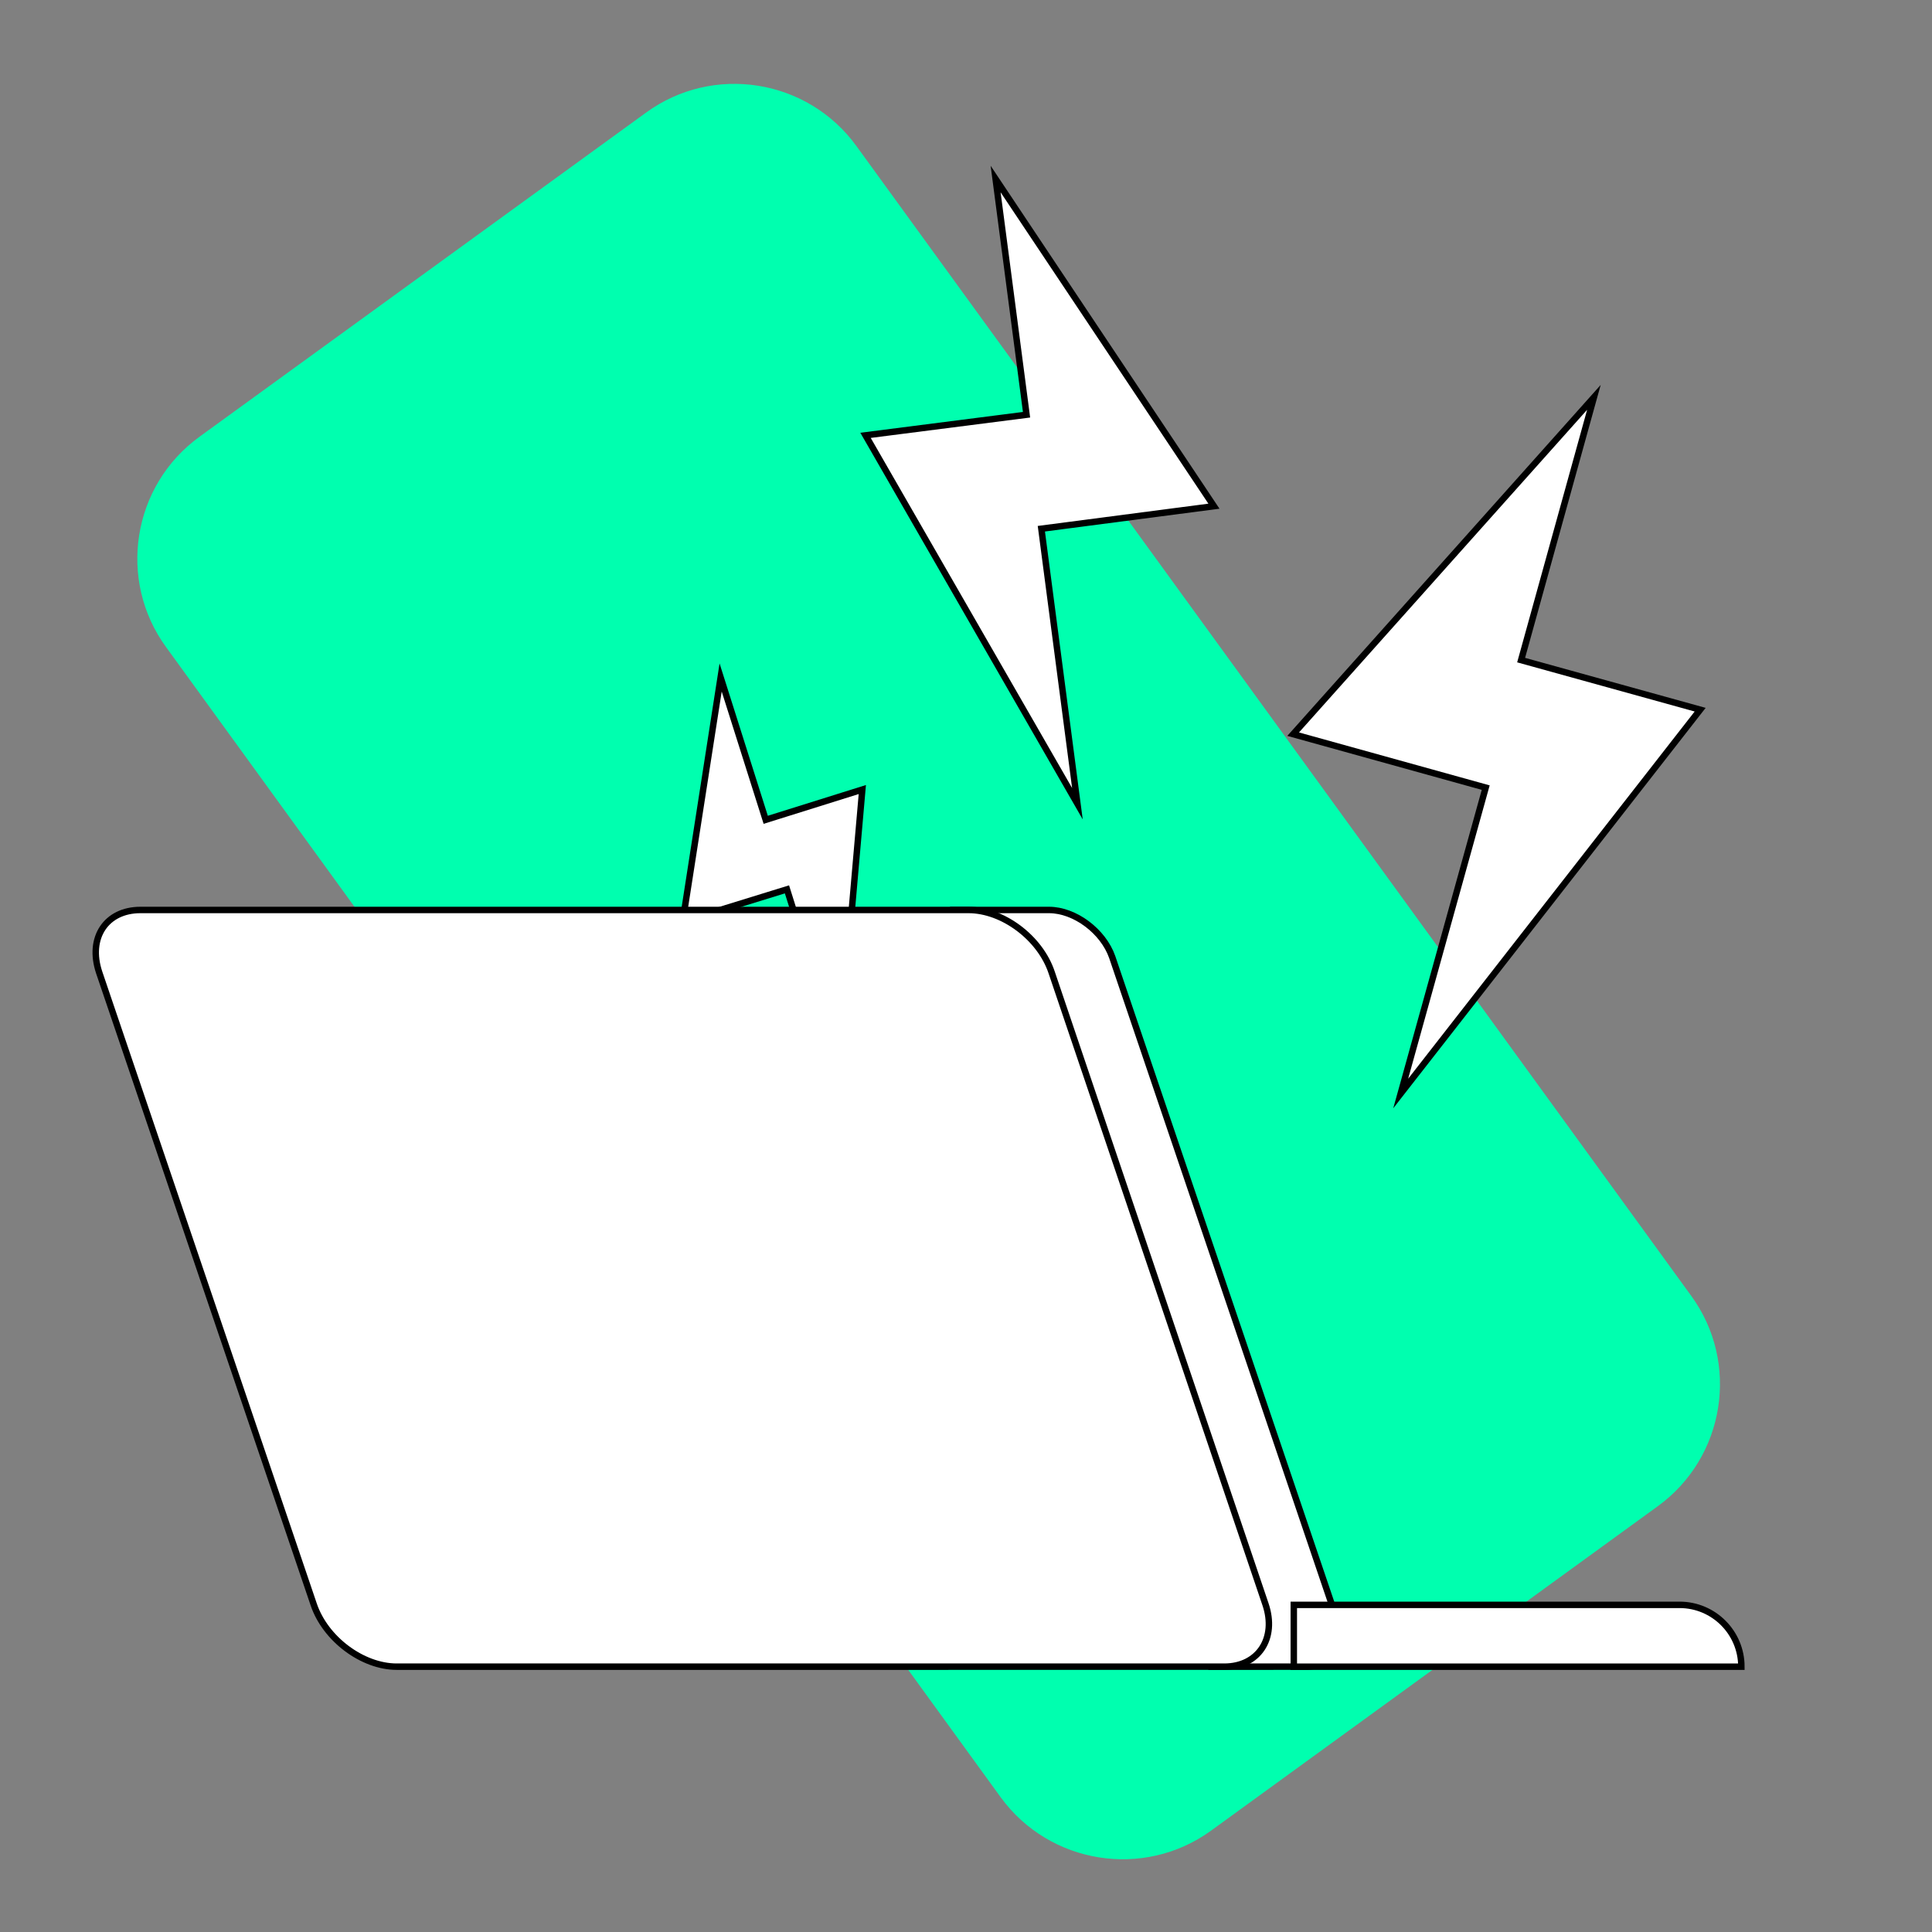
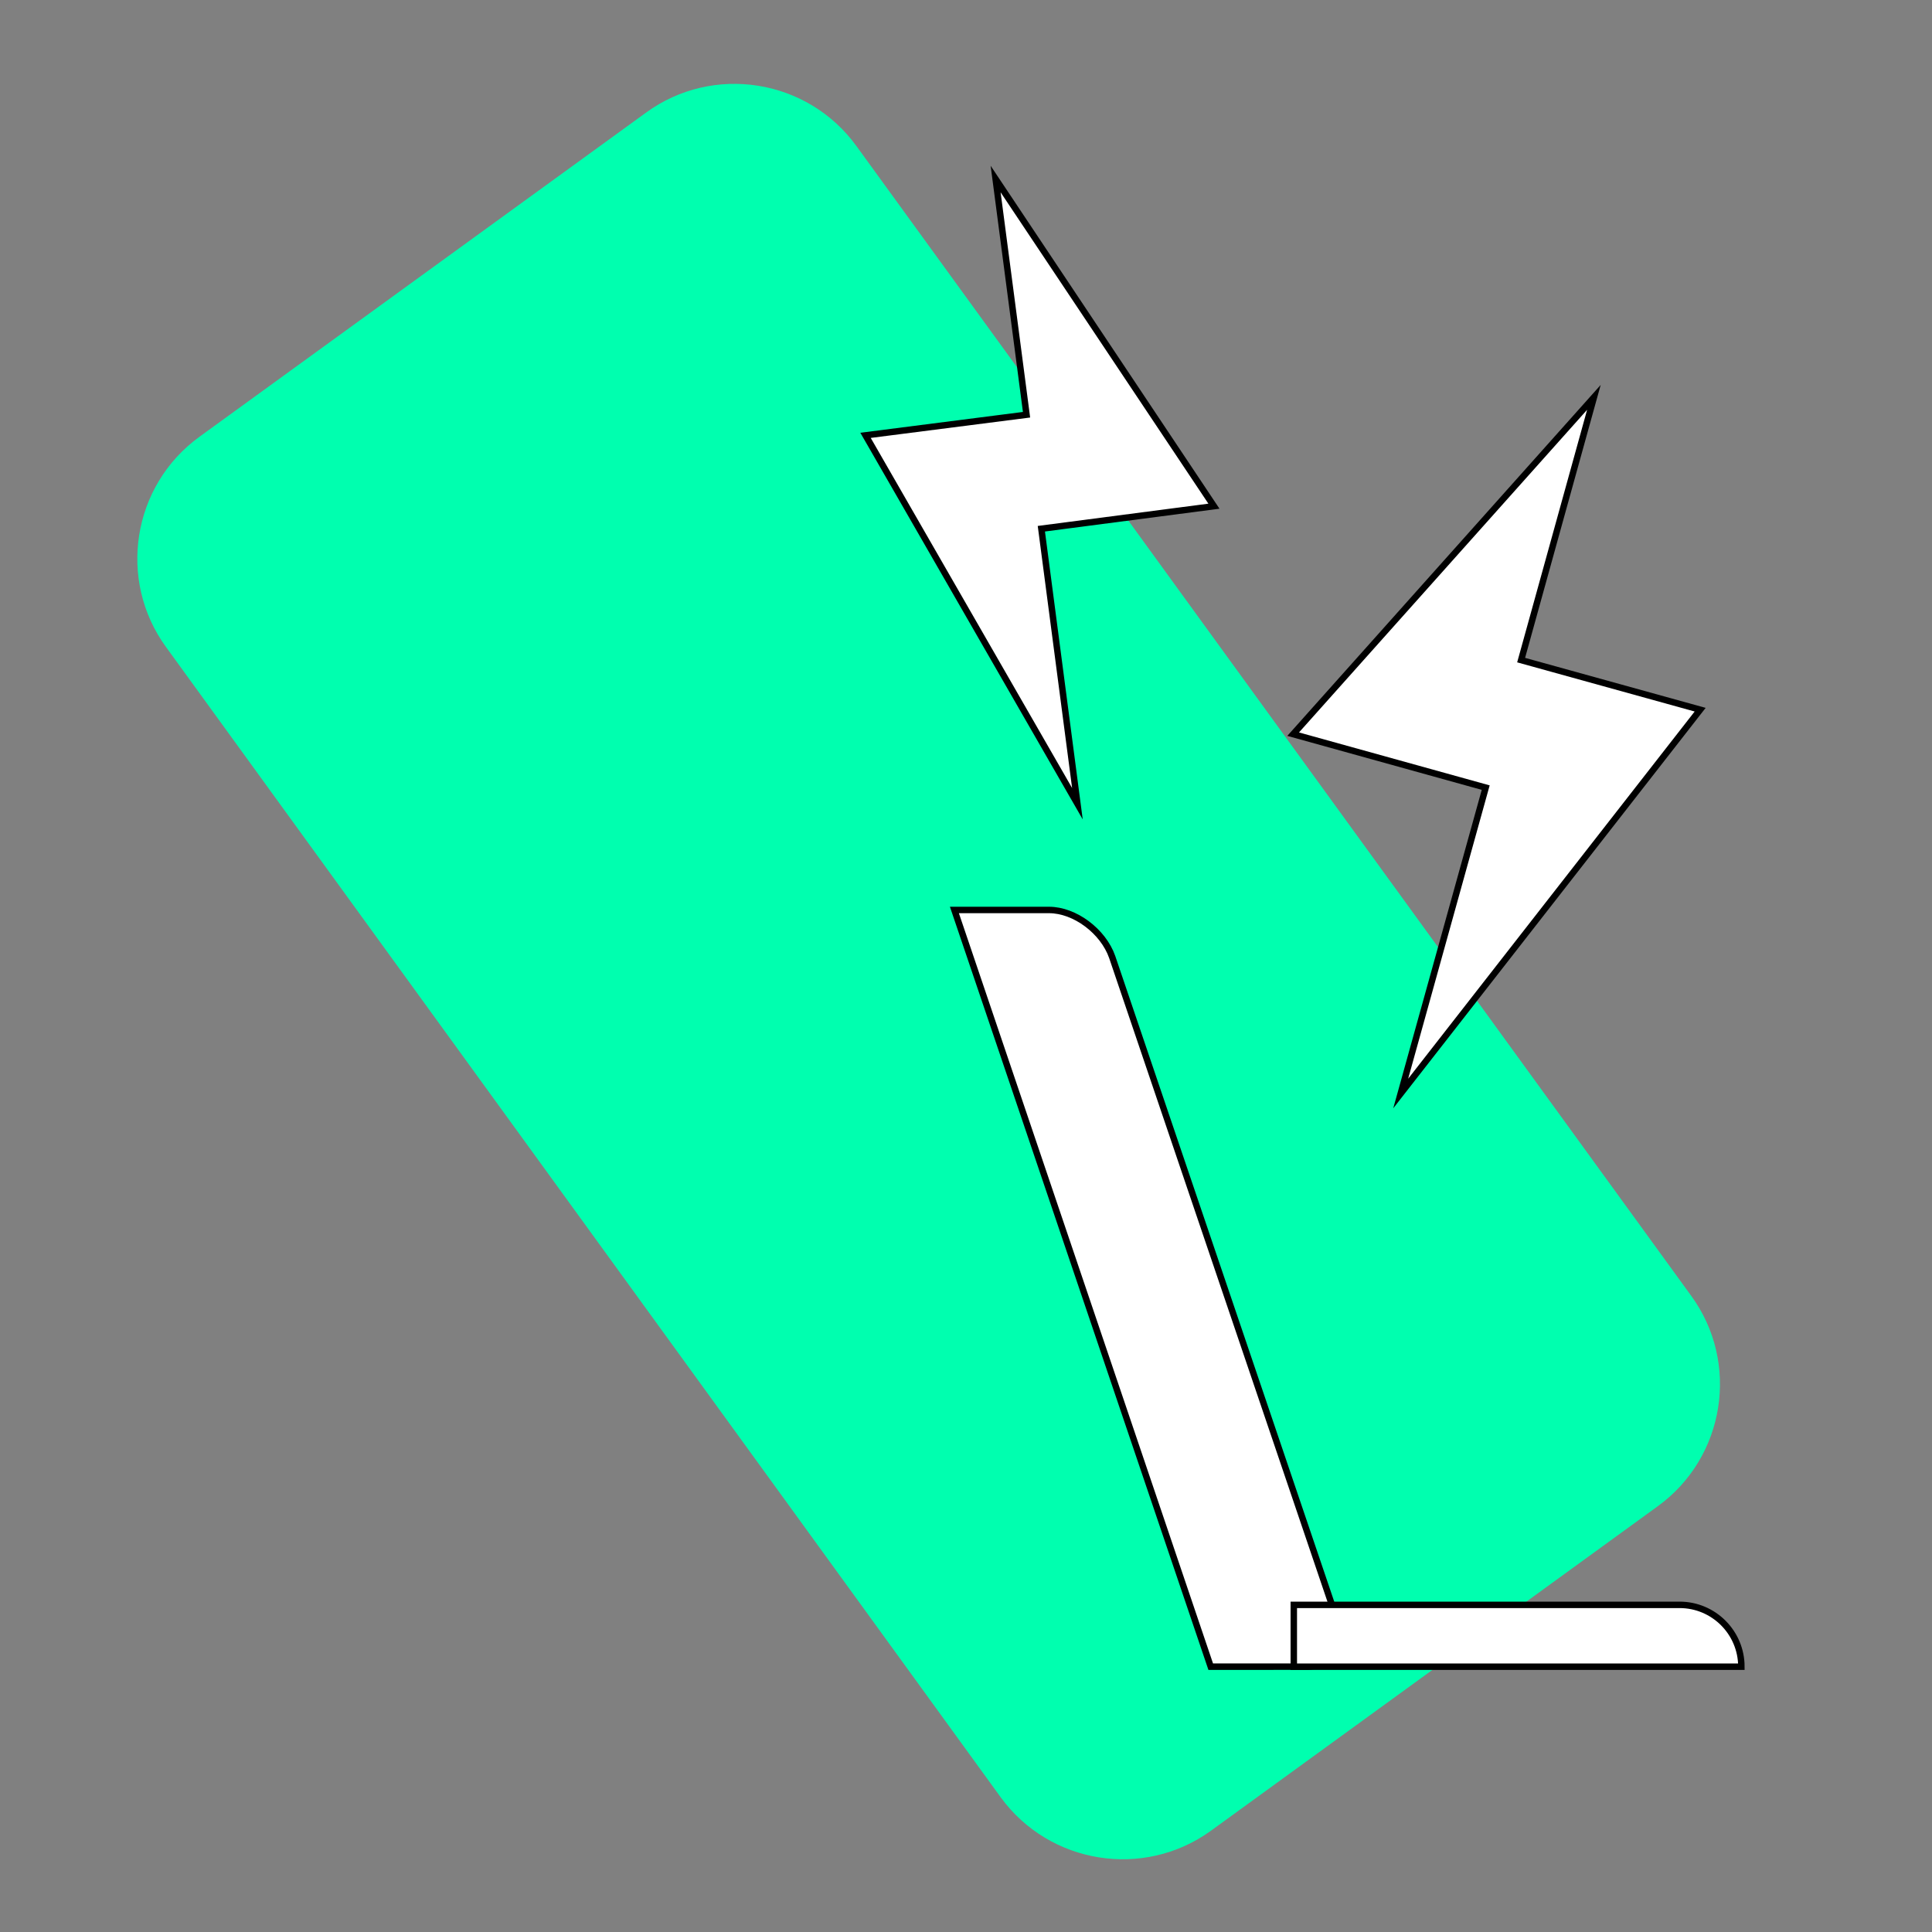
<svg xmlns="http://www.w3.org/2000/svg" version="1.1" id="Layer_1" x="0px" y="0px" viewBox="0 0 300 300" style="enable-background:new 0 0 300 300;" xml:space="preserve">
  <rect x="0" y="0" width="300" height="300" fill="#808080" stroke="none" />
  <style type="text/css">
	.st0{fill:#00FFAF;}
	.st1{fill:#FFFFFF;stroke:#000000;stroke-miterlimit:10;}
</style>
  <path class="st0" d="M155.4,279.1L25.8,100.5c-7.6-10.4-5.3-25.1,5.2-32.7l69.3-50.3c10.4-7.6,25.1-5.3,32.7,5.2l129.6,178.5  c7.6,10.4,5.3,25.1-5.2,32.7L188,284.3C177.6,291.8,163,289.5,155.4,279.1z" />
  <g>
    <g>
      <polygon class="st1" points="217.5,169.8 264,110.2 236.2,102.5 247.5,61.7 200.8,114 230.7,122.3   " />
    </g>
    <g>
-       <polygon class="st1" points="130.3,163.8 133.9,122.6 118.9,127.3 111.9,105.2 106,143.1 122.2,138.1   " />
-     </g>
+       </g>
    <g>
      <polygon class="st1" points="167.3,124.8 134.4,67.6 159.4,64.4 154.6,27.8 188.5,78.6 161.7,82.1   " />
    </g>
  </g>
  <g>
    <path class="st1" d="M148.2,141.3h14.7c4,0,8.4,3.3,9.8,7.3l34.9,102.9c1.4,4-0.8,7.3-4.8,7.3H188L148.2,141.3z" />
-     <path class="st1" d="M21.8,141.3h128.6c5.3,0,11.1,4.3,12.9,9.7l33.2,98.1c1.8,5.3-1.1,9.7-6.4,9.7H61.6c-5.3,0-11.1-4.3-12.9-9.7   L15.4,151C13.6,145.6,16.5,141.3,21.8,141.3z" />
    <path class="st1" d="M200.9,249.2h59.9c5.3,0,9.6,4.3,9.6,9.6l0,0h-69.5V249.2z" />
  </g>
</svg>